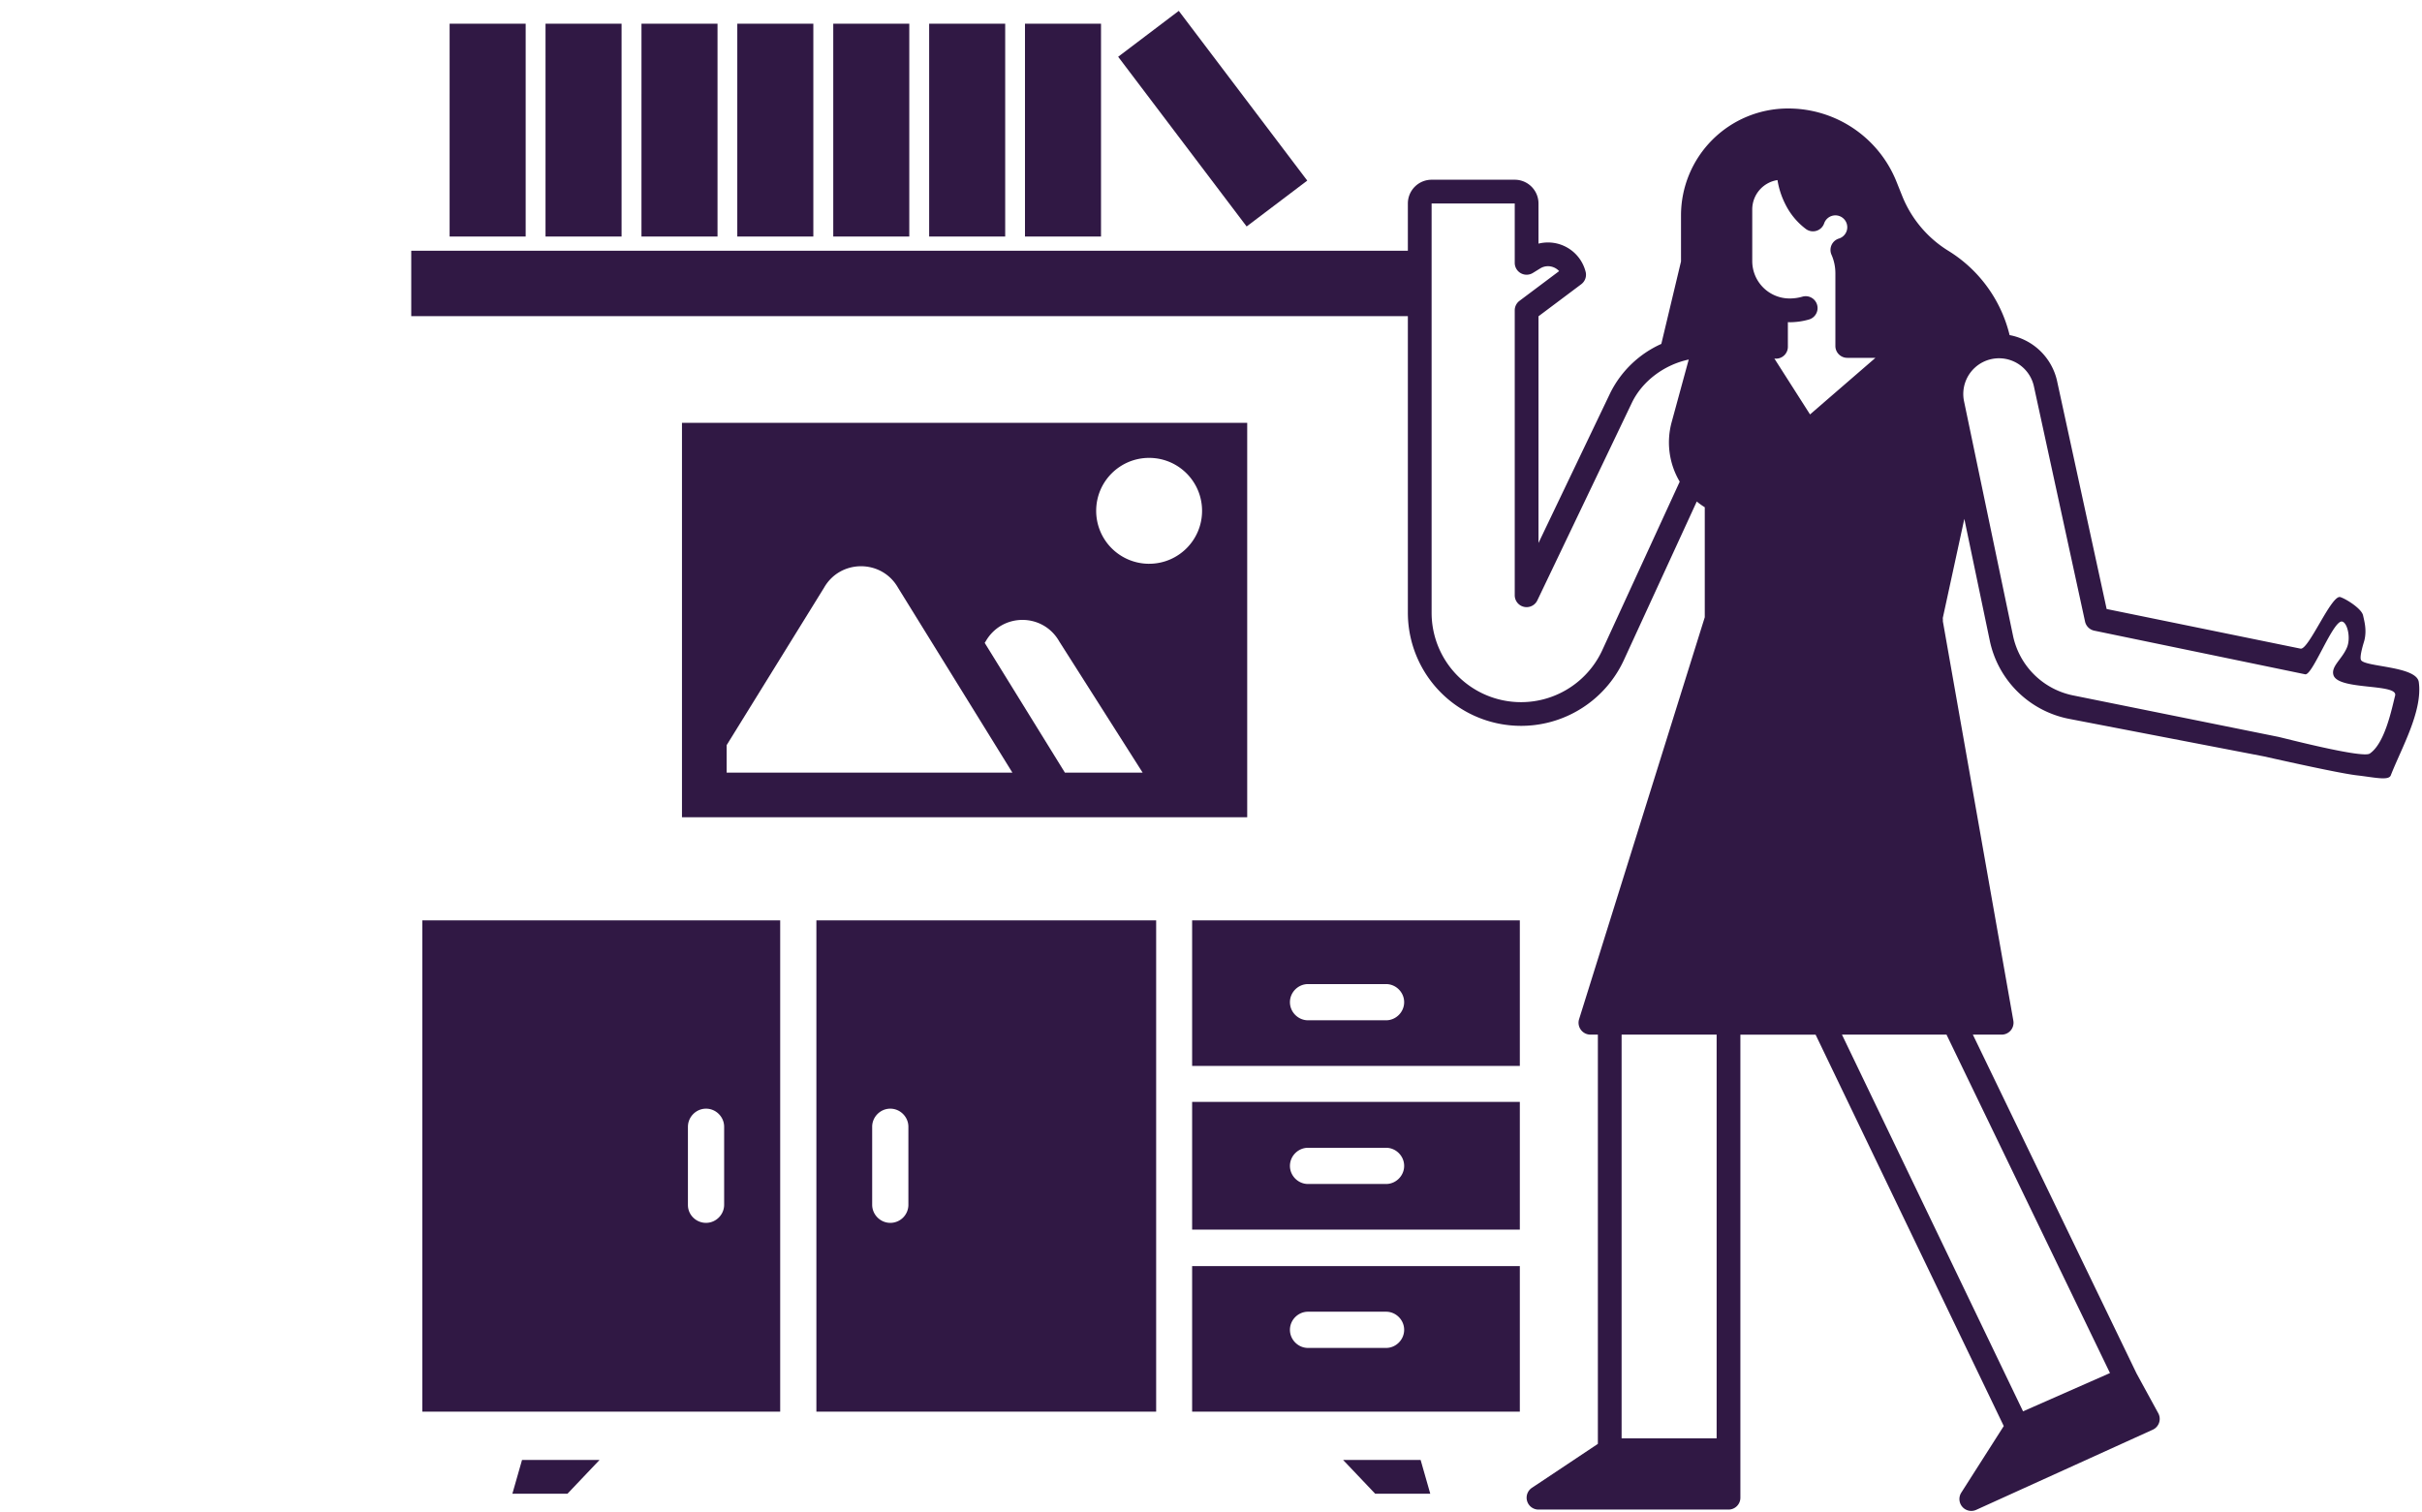
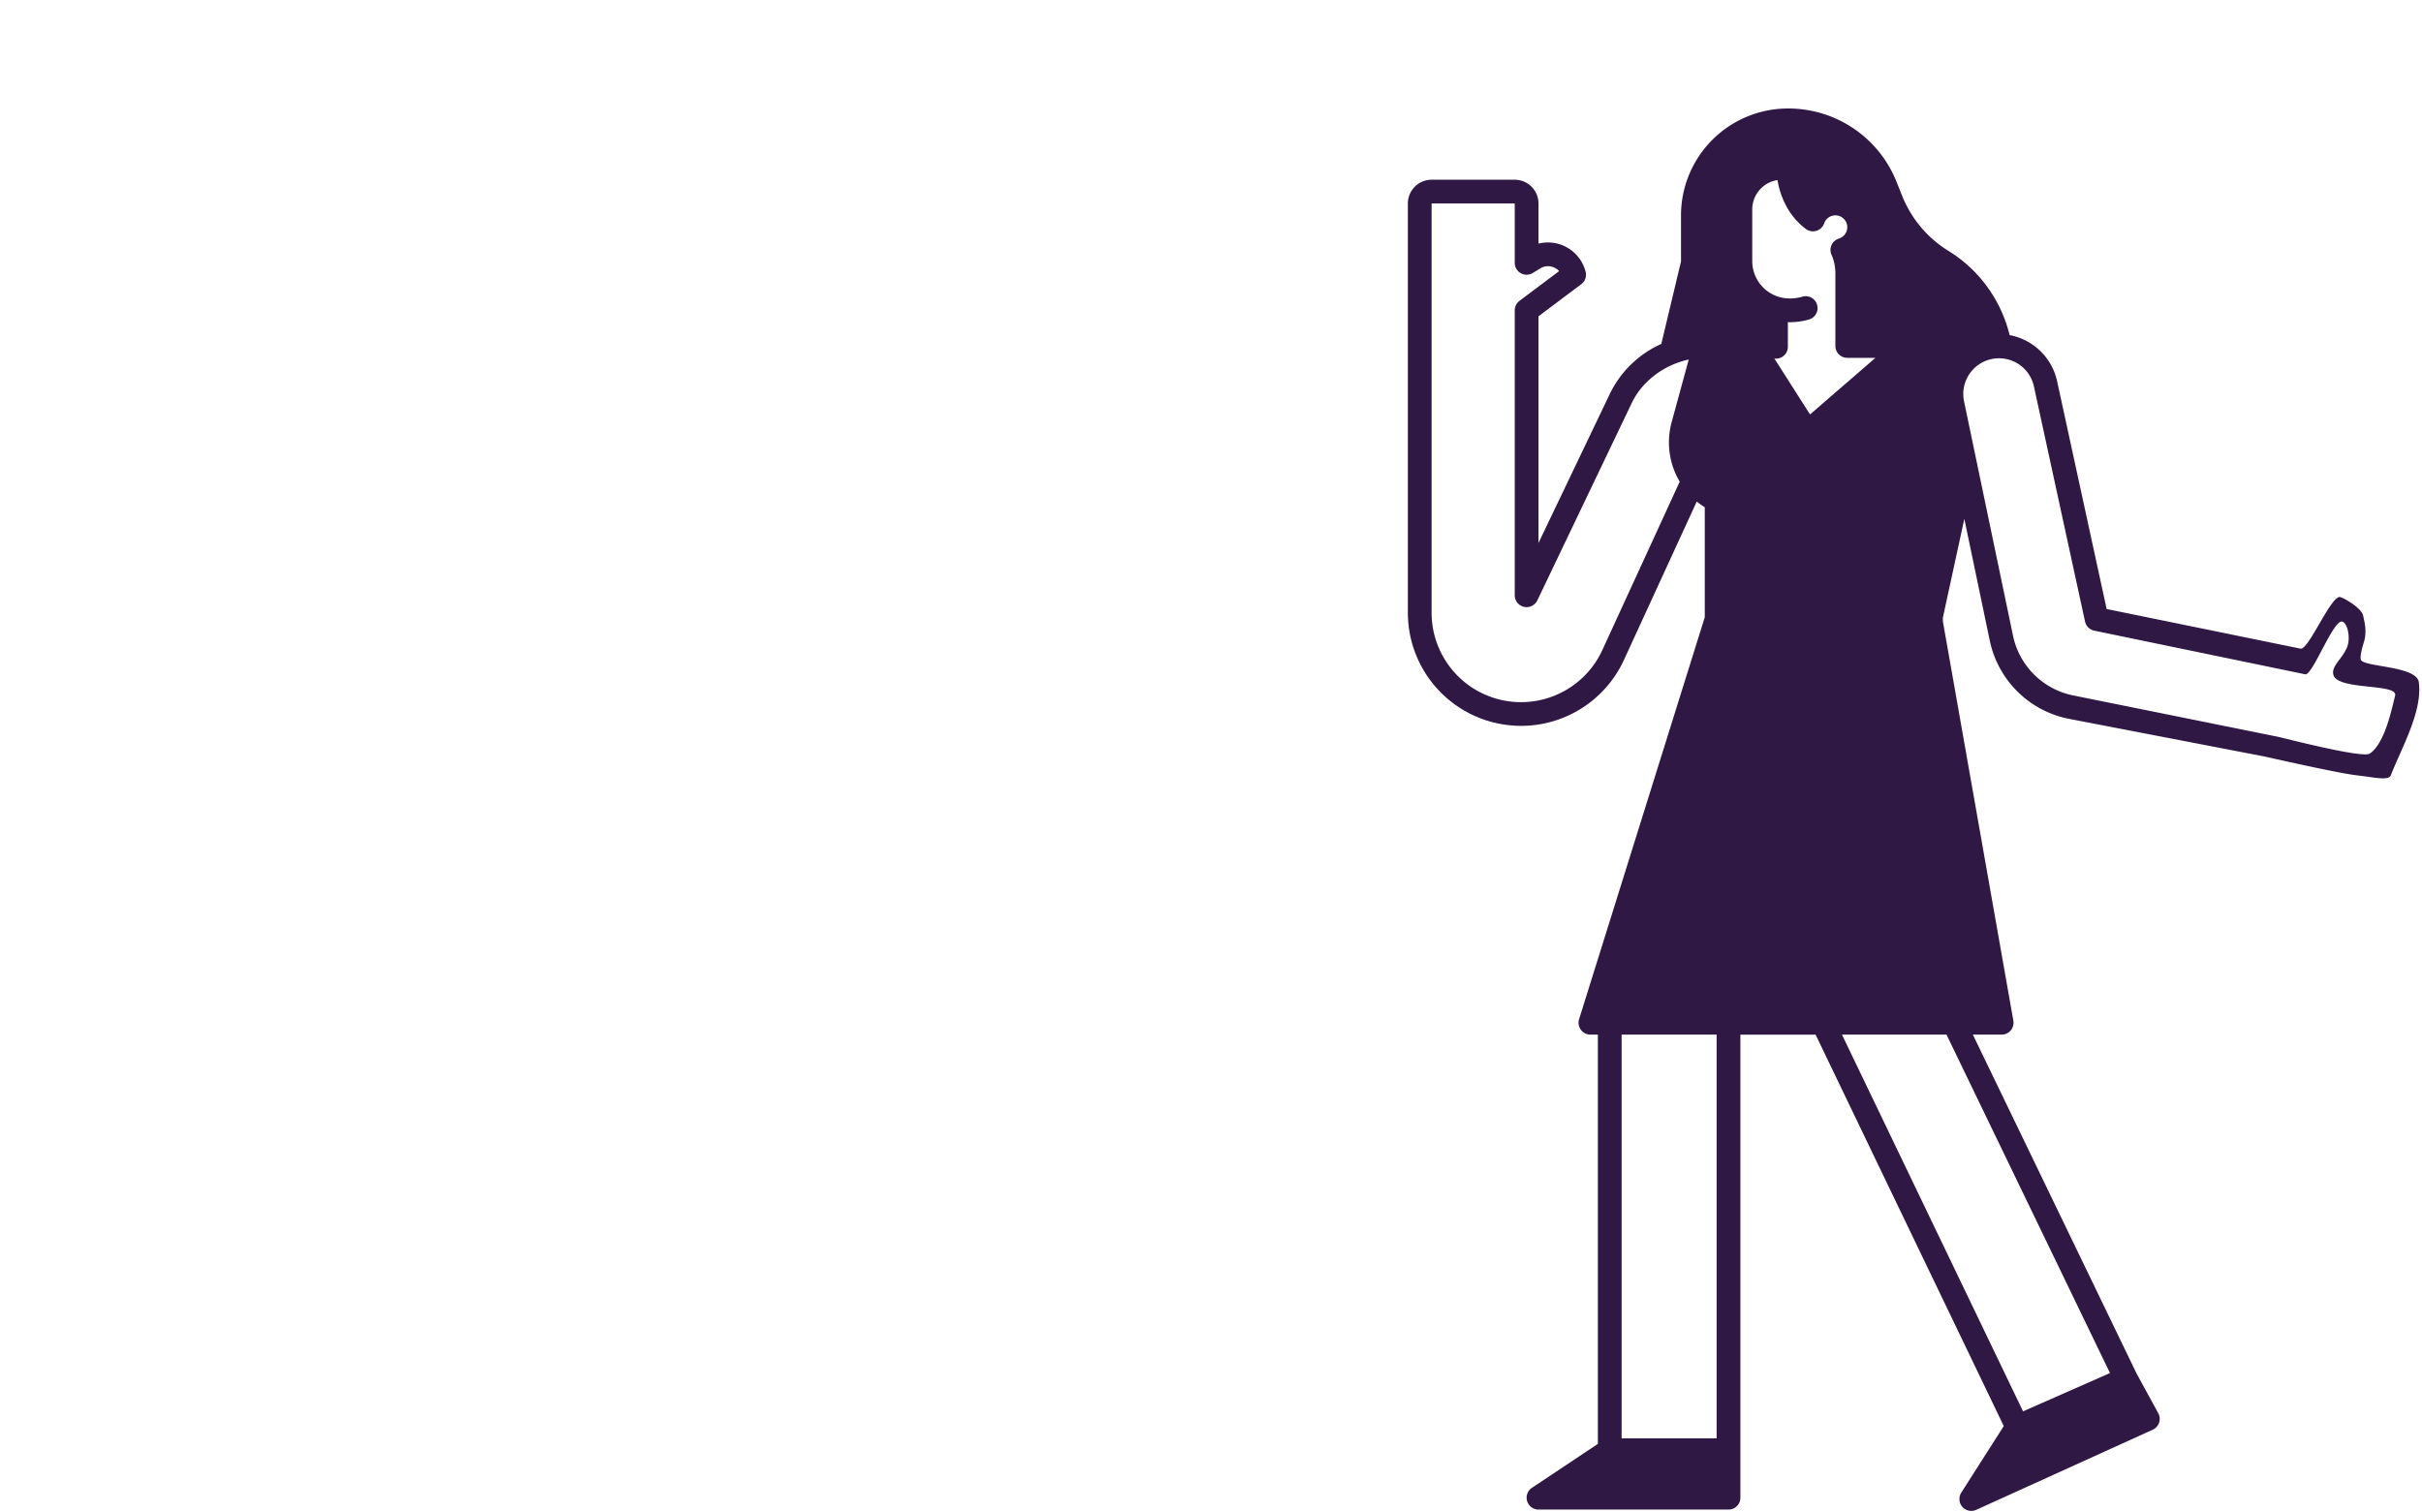
<svg xmlns="http://www.w3.org/2000/svg" width="221" height="138">
  <g fill="#301844" fill-rule="nonzero">
-     <path d="M46.752 136.327h5.025l2.93-3.085h-7.073zM122.553 133.242l2.93 3.085h5.025l-.881-3.085zM38.532 128.835H71.19v-44.84H38.532v44.84Zm24.24-26c0-.904.749-1.653 1.652-1.653.904 0 1.652.75 1.652 1.652v7.118c0 .904-.75 1.652-1.652 1.652-.904 0-1.653-.726-1.653-1.63v-7.14ZM74.493 128.835h31.003v-44.84H74.493v44.84Zm5.09-26c0-.904.75-1.653 1.653-1.653.904 0 1.652.75 1.652 1.652v7.118a1.65 1.65 0 0 1-1.652 1.652c-.904 0-1.653-.75-1.653-1.652v-7.118ZM108.778 97.282h29.902V83.995h-29.902v13.287Zm10.578-7.47h7.117c.904 0 1.652.75 1.652 1.652 0 .904-.75 1.653-1.652 1.653h-7.117c-.904 0-1.653-.75-1.653-1.653s.749-1.652 1.653-1.652ZM108.778 128.835h29.902v-13.287l-29.902.001v13.286Zm10.578-9.122h7.117c.904 0 1.652.75 1.652 1.653 0 .904-.75 1.653-1.652 1.653h-7.117c-.904 0-1.653-.75-1.653-1.653 0-.904.749-1.653 1.653-1.653ZM108.778 112.222h29.902v-11.657h-29.902v11.657Zm10.578-7.47h7.117c.904 0 1.652.75 1.652 1.653s-.75 1.652-1.652 1.652h-7.117c-.904 0-1.653-.75-1.653-1.652 0-.903.749-1.653 1.653-1.653ZM113.804 38.588H62.228v36h51.576v-36ZM66.305 70.513v-2.508l8.888-14.37c1.488-2.61 5.26-2.61 6.748 0l10.437 16.878H66.305Zm30.864 0L89.85 58.67l.082-.122c1.488-2.63 5.239-2.63 6.727 0l7.604 11.966h-7.094Zm7.685-19.06a4.829 4.829 0 0 1-4.831-4.832c0-2.67 2.16-4.832 4.831-4.832 2.67 0 4.831 2.16 4.831 4.832 0 2.67-2.16 4.831-4.831 4.831ZM37.525 22.885h92.983v5.967H37.525zM41.027 2.161h6.939v19.426h-6.94zM49.778 2.161h6.939v19.426h-6.94zM58.533 2.161h6.939v19.426h-6.94zM67.276 2.161h6.939v19.426h-6.94zM76.032 2.161h6.938v19.426h-6.938zM84.783 2.161h6.938v19.426h-6.938zM93.526 2.161h6.938v19.426h-6.938zM102.029 5.18 107.56.992l11.723 15.49-5.532 4.187z" />
    <g>
      <path d="M215.435 60.237c-.168-.318.275-1.661.306-1.784.225-.916.02-1.684-.12-2.295-.138-.61-1.524-1.488-2.074-1.664-.808-.257-2.896 4.858-3.632 4.703l-17.69-3.616-4.525-20.816a5.466 5.466 0 0 0-4.33-4.182 12.498 12.498 0 0 0-5.601-7.7 10.434 10.434 0 0 1-4.19-4.977l-.515-1.286a10.63 10.63 0 0 0-9.924-6.719 9.763 9.763 0 0 0-9.753 9.753v4.207l-1.797 7.526a9.575 9.575 0 0 0-4.642 4.443l-6.565 13.724V28.865l3.901-2.925c.35-.263.507-.708.401-1.13a3.545 3.545 0 0 0-4.302-2.575V18.57a2.169 2.169 0 0 0-2.167-2.167h-7.585a2.169 2.169 0 0 0-2.168 2.167v37.351a10.33 10.33 0 0 0 19.713 4.315l6.649-14.466c.231.19.475.366.73.524v10.038l-11.468 36.685a1.084 1.084 0 0 0 1.034 1.407h.68v37.35l-6.018 4.011a1.084 1.084 0 0 0 .6 1.986h17.339a1.084 1.084 0 0 0 1.083-1.084v-42.26h6.862l17.17 35.721-3.876 6.078a1.084 1.084 0 0 0 1.362 1.57l16.109-7.314a1.083 1.083 0 0 0 .502-1.506l-1.975-3.616-14.942-30.934h2.628a1.086 1.086 0 0 0 1.067-1.272l-6.43-36.443v-.211c0-.031-.008-.06-.01-.091l1.967-9.055 2.319 11.098a9.185 9.185 0 0 0 7.302 7.166l17.697 3.41c4.625 1.037 7.465 1.615 8.52 1.736 1.583.182 2.879.504 3.074 0 .956-2.456 2.929-5.863 2.556-8.517-.206-1.465-4.93-1.364-5.272-2.01Zm-53.38-27.504a1.084 1.084 0 0 0 1.083-1.084V29.4c.053 0 .105.008.157.008.599 0 1.195-.084 1.77-.25a1.083 1.083 0 1 0-.603-2.082c-.38.11-.772.164-1.167.164a3.413 3.413 0 0 1-3.408-3.407v-4.72a2.714 2.714 0 0 1 2.303-2.679c.126.78.373 1.536.734 2.238a6.346 6.346 0 0 0 1.863 2.23 1.081 1.081 0 0 0 1.663-.522 1.085 1.085 0 0 1 1.803-.395 1.082 1.082 0 0 1-.46 1.787c-.451.14-.76.554-.766 1.026v.013c0 .164.036.325.108.473.222.52.337 1.082.338 1.648v6.643a1.084 1.084 0 0 0 1.083 1.083h2.574l-5.97 5.165-3.256-5.104h-.001c.05.008.1.013.152.015Zm-15.849 26.6a8.164 8.164 0 0 1-12.466 3 8.162 8.162 0 0 1-3.11-6.411V18.57h7.585v5.419a1.084 1.084 0 0 0 1.652.923l.67-.413c.37-.23.828-.268 1.23-.101.191.076.361.194.499.345l-3.618 2.713a1.084 1.084 0 0 0-.433.867V54.33a1.084 1.084 0 0 0 2.06.468l8.626-18.034c.952-1.988 2.97-3.48 5.19-3.95l-1.559 5.72a7.016 7.016 0 0 0 .737 5.425l-7.063 15.373Zm10.43 71.935h-8.669V94.425h8.67v36.843Zm35.893-5.957-7.932 3.495-16.525-34.382h9.54l14.917 30.887Zm15.321-58.07-18.588-3.755a7.028 7.028 0 0 1-5.583-5.48l-3.353-16.05-.002-.01-1.12-5.364a3.26 3.26 0 0 1 6.376-1.358l4.674 21.503c.092.418.421.744.84.83l19.247 3.983c.666.14 2.56-4.996 3.374-4.813.48.108.809 1.502.431 2.382-.457 1.066-1.449 1.697-1.23 2.487.395 1.432 5.927.753 5.631 1.89-.295 1.138-.914 4.347-2.316 5.29-.677.455-8.011-1.464-8.38-1.535Z" />
    </g>
  </g>
</svg>